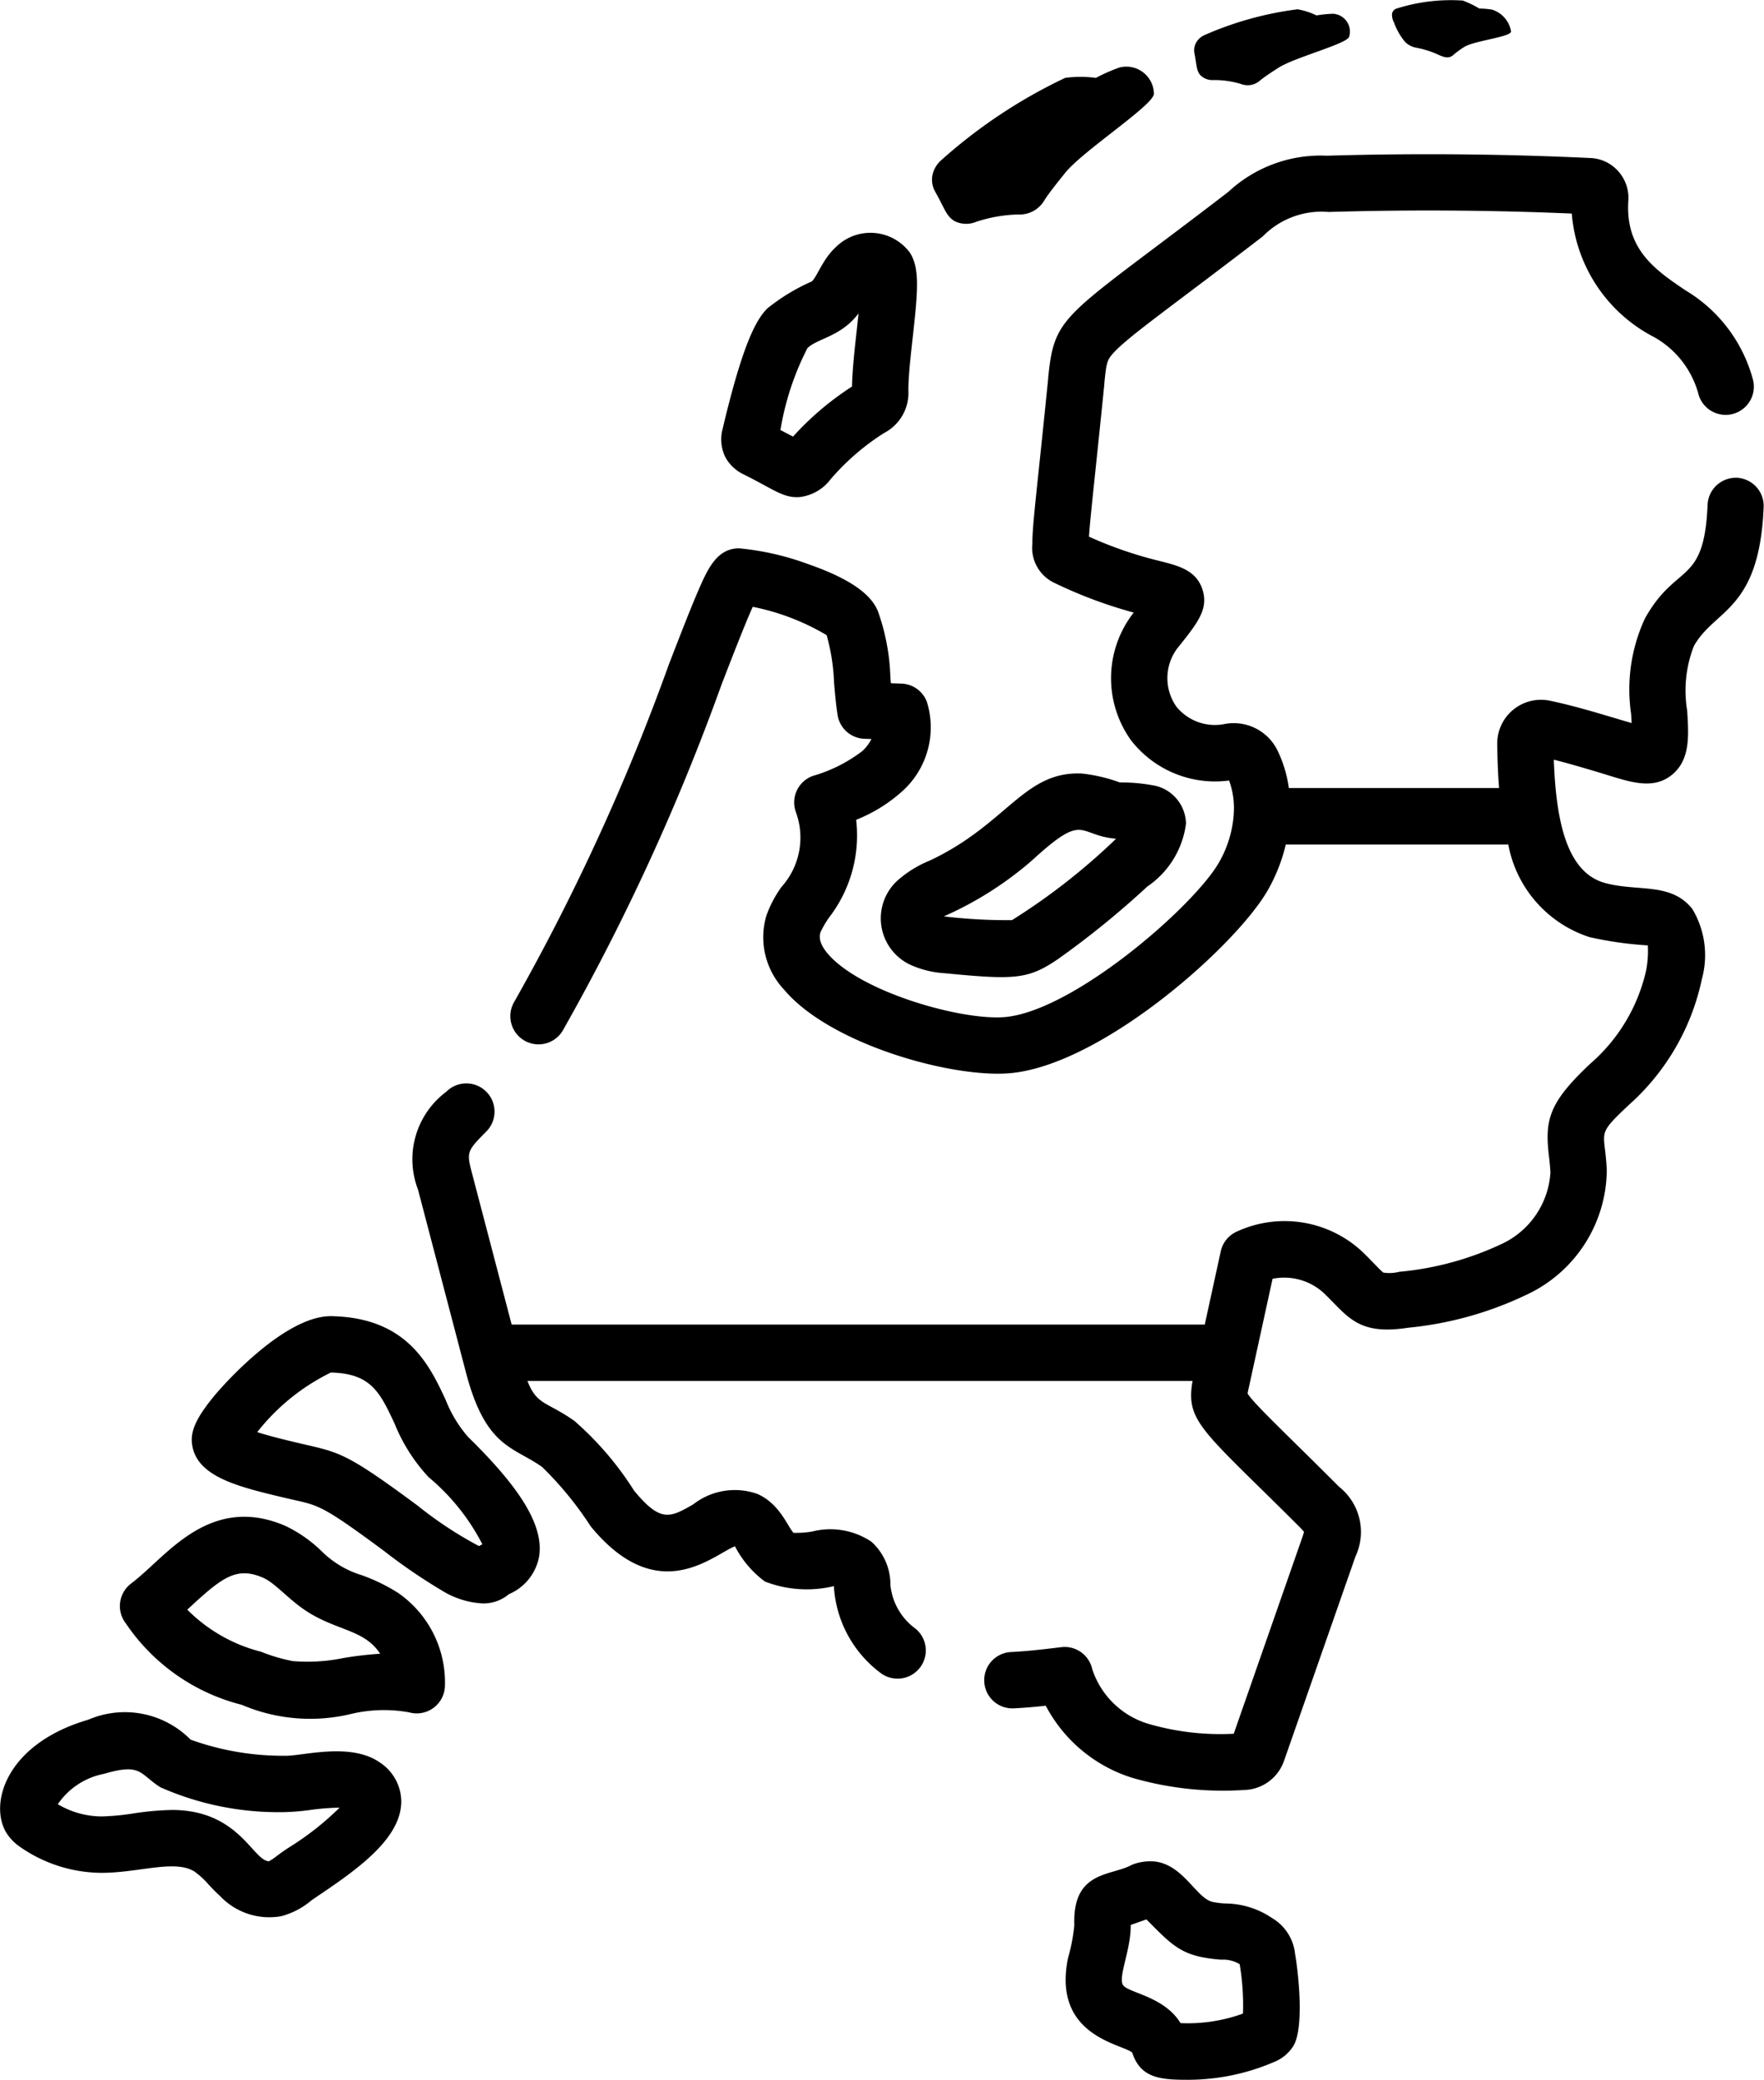
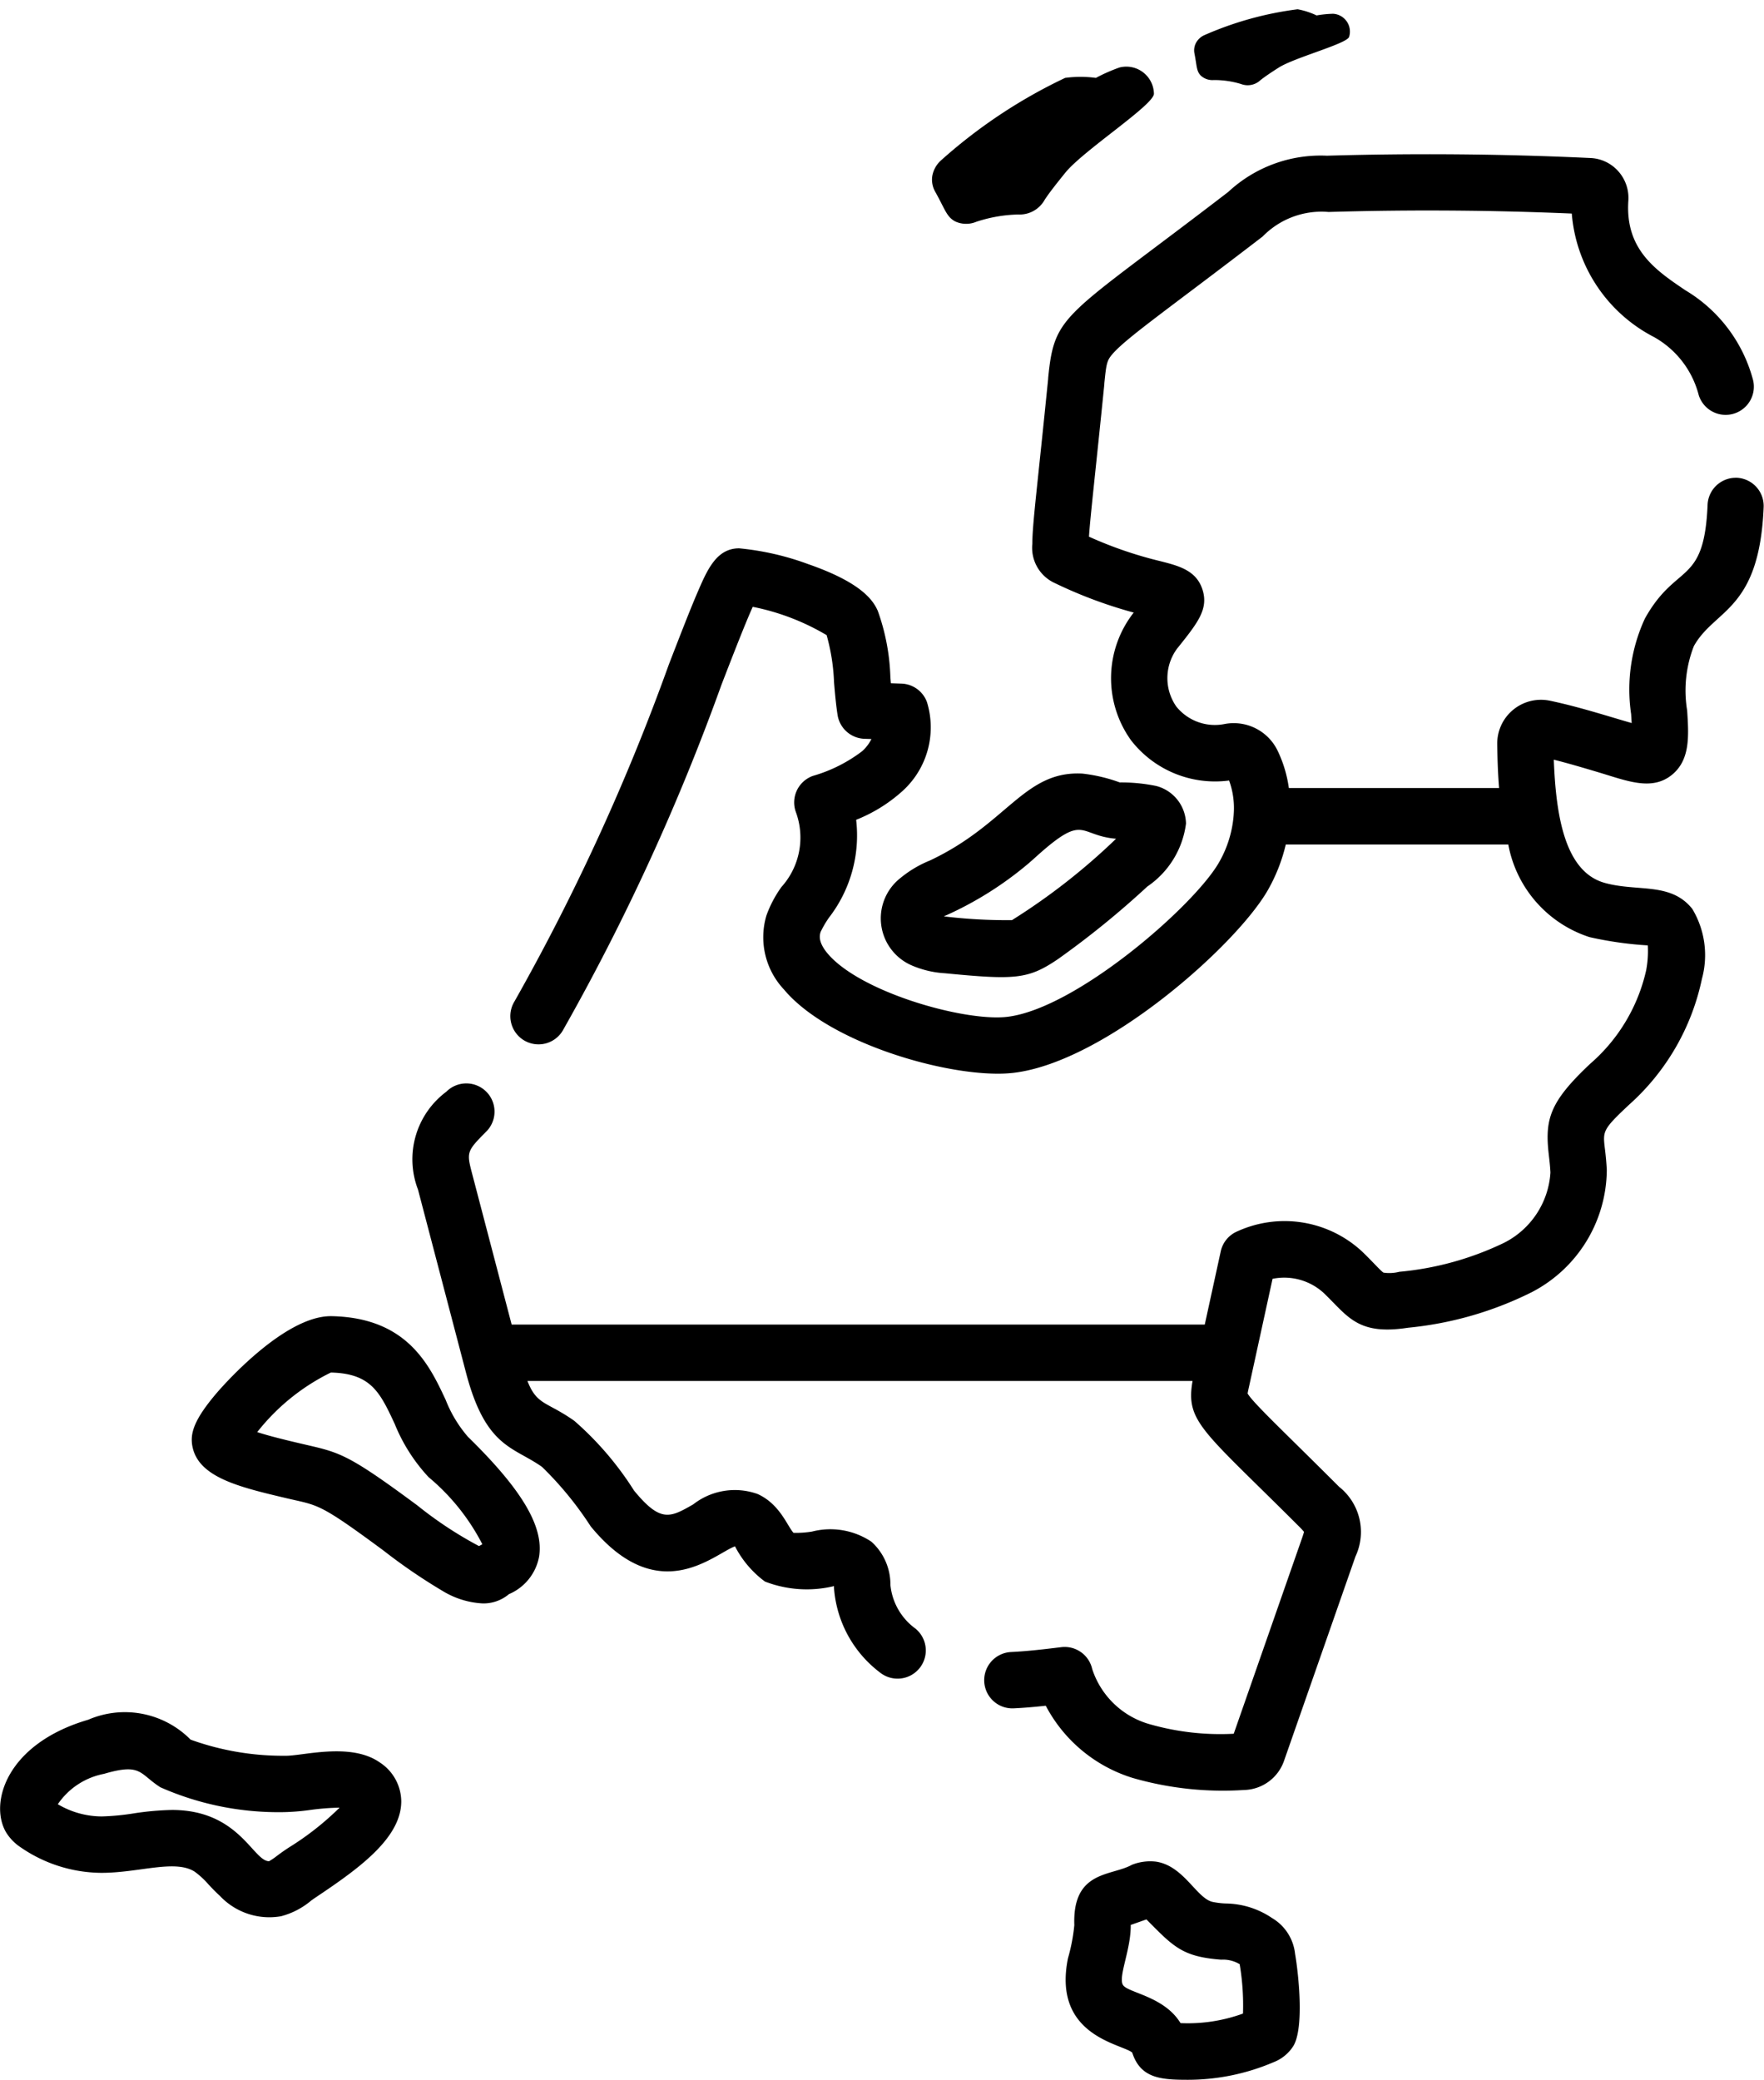
<svg xmlns="http://www.w3.org/2000/svg" viewBox="0 0 63.881 75.318">
  <g data-name="Group 33" transform="translate(-1715.953 239.777)">
    <path data-name="Path 49" d="M1778.854-222.474h-.044a1.022 1.022 0 00-1.019.979c-.124 2.957-1.125 2.067-2.269 4.117a6.114 6.114 0 00-.5 3.46l.02.327a74.86 74.86 0 01-.638-.188c-.754-.225-1.534-.456-2.322-.621a1.585 1.585 0 00-1.909 1.579c.007.421.018.973.068 1.583h-7.614a4.548 4.548 0 00-.416-1.371 1.764 1.764 0 00-1.923-.945 1.793 1.793 0 01-1.737-.636 1.8 1.8 0 01.027-2.094l.038-.047c.719-.9 1.116-1.4.877-2.113-.229-.681-.858-.842-1.523-1.011a14.529 14.529 0 01-2.581-.886c.045-.716.25-2.47.556-5.523v-.029c.072-.72.093-.825.292-1.059.517-.6 2.062-1.663 5.443-4.261a2.976 2.976 0 012.386-.887c2.922-.087 5.882-.068 8.807.057a5.53 5.53 0 002.975 4.471 3.371 3.371 0 011.621 2.1 1.021 1.021 0 001.278.674 1.021 1.021 0 00.674-1.277 5.388 5.388 0 00-2.43-3.187c-1.077-.727-2.191-1.478-2.069-3.252a1.449 1.449 0 00-.363-1.059 1.428 1.428 0 00-1.007-.481 125.057 125.057 0 00-9.546-.084 4.909 4.909 0 00-3.571 1.31c-5.966 4.584-6.287 4.368-6.524 6.736v.029c-.39 3.9-.575 5.284-.573 5.976a1.405 1.405 0 00.827 1.433 16.455 16.455 0 002.845 1.062l-.032.04a3.852 3.852 0 00-.06 4.593 3.851 3.851 0 003.545 1.449 2.912 2.912 0 01.167 1.226v.012a4.072 4.072 0 01-.523 1.712c-.887 1.573-5.178 5.313-7.678 5.608-1.533.182-5.329-.886-6.511-2.3-.354-.425-.28-.669-.248-.773a3.665 3.665 0 01.3-.515 4.865 4.865 0 00.987-3.547 5.547 5.547 0 001.609-.981 3.11 3.11 0 00.955-3.284 1.02 1.02 0 00-.924-.668l-.382-.013a94.281 94.281 0 01-.018-.216 7.777 7.777 0 00-.456-2.405c-.181-.414-.64-1.039-2.521-1.693a9.9 9.9 0 00-2.5-.572c-.82 0-1.154.775-1.507 1.595-.275.638-.626 1.547-1.034 2.6a79.26 79.26 0 01-5.594 12.213 1.022 1.022 0 00.335 1.405 1.021 1.021 0 001.405-.335 80.978 80.978 0 005.758-12.545c.424-1.095.859-2.217 1.13-2.814a8.462 8.462 0 012.675 1.025 7.242 7.242 0 01.268 1.7c.033.393.068.8.128 1.188a1.022 1.022 0 00.975.866l.252.008a1.5 1.5 0 01-.331.437 5.4 5.4 0 01-1.793.9 1.024 1.024 0 00-.579.53 1.022 1.022 0 00-.031.786 2.675 2.675 0 01-.525 2.706 4.2 4.2 0 00-.544 1.033 2.763 2.763 0 00.635 2.679c1.54 1.842 5.492 3.049 7.745 3.049a4.863 4.863 0 00.572-.031c3.332-.394 8.1-4.654 9.217-6.635a6.214 6.214 0 00.639-1.634h8.058a4.356 4.356 0 002.94 3.354 13.08 13.08 0 002.112.3 3.736 3.736 0 01-.059.9 6.3 6.3 0 01-2.026 3.386c-1.464 1.379-1.651 2-1.5 3.3.023.2.047.4.059.642a3.067 3.067 0 01-1.683 2.545 11.033 11.033 0 01-3.79 1.048 1.449 1.449 0 01-.57.03c-.078-.032-.425-.429-.776-.763a4.126 4.126 0 00-4.569-.709 1.021 1.021 0 00-.551.7l-.579 2.653h-25.1l-1.417-5.408c-.221-.839-.225-.855.5-1.584a1.022 1.022 0 00-.005-1.445 1.022 1.022 0 00-1.445.005 3.053 3.053 0 00-1.025 3.542l1.74 6.637c.714 2.721 1.712 2.669 2.752 3.408a12.362 12.362 0 011.761 2.151c2.451 2.989 4.448 1.016 5.227.725a3.675 3.675 0 001.085 1.276 4.2 4.2 0 002.5.165v.062a4.224 4.224 0 001.663 3.065 1.022 1.022 0 001.436-.157 1.021 1.021 0 00-.156-1.436 2.222 2.222 0 01-.9-1.579 2.081 2.081 0 00-.688-1.563 2.673 2.673 0 00-2.151-.367 3.562 3.562 0 01-.669.046c-.223-.237-.491-1.04-1.3-1.406a2.448 2.448 0 00-2.333.375c-.834.477-1.179.675-2.143-.5a11.5 11.5 0 00-2.16-2.523c-1-.707-1.355-.559-1.7-1.446h24.086c-.261 1.488.373 1.785 3.862 5.275a2.22 2.22 0 01.174.189c-.01.042-.03.109-.066.212l-2.479 7.1a9.3 9.3 0 01-3.009-.336 3.064 3.064 0 01-2.116-2.007 1.022 1.022 0 00-1.12-.793c-.565.069-1.2.146-1.819.176a1.022 1.022 0 00-.971 1.069 1.02 1.02 0 001.069.971c.394-.019.784-.054 1.159-.095a5.335 5.335 0 003.153 2.617 11.783 11.783 0 004.023.435 1.572 1.572 0 001.45-1.049l2.59-7.41a2.087 2.087 0 00-.592-2.521c-1.931-1.932-3.115-3.034-3.314-3.379.009-.063.034-.175.055-.268l.848-3.886a2.119 2.119 0 011.838.5c.886.843 1.221 1.558 3.066 1.272a12.737 12.737 0 004.494-1.294 5.025 5.025 0 002.706-4.42 10.4 10.4 0 00-.07-.778c-.074-.632-.08-.684.871-1.579a8.431 8.431 0 002.644-4.564 3.255 3.255 0 00-.349-2.534c-.78-.98-1.988-.61-3.173-.942-1.432-.4-1.765-2.4-1.842-4.461.528.132 1.065.292 1.589.448 1.044.31 1.95.7 2.689.1.667-.545.61-1.413.551-2.331a4.431 4.431 0 01.243-2.331c.757-1.356 2.371-1.269 2.527-5.028a1.021 1.021 0 00-.967-1.068z" />
    <path data-name="Path 50" d="M1762.015-170.316a3.049 3.049 0 00-1.684-.525 2.913 2.913 0 01-.475-.059c-.577-.144-1.036-1.3-2.031-1.455a1.794 1.794 0 00-.884.114c-.743.416-2.153.192-2.083 2.185a6.66 6.66 0 01-.23 1.2c-.567 2.807 1.926 3.088 2.326 3.413.3.932 1.032.987 2.012.987a7.891 7.891 0 003.11-.638 1.471 1.471 0 00.719-.594c.387-.658.187-2.581.057-3.332a1.716 1.716 0 00-.837-1.296zm-1.049 3.462a5.838 5.838 0 01-2.262.345c-.579-.956-1.863-1.092-2.073-1.365s.283-1.286.27-2.19l.568-.2c.979.986 1.292 1.35 2.706 1.458a1.157 1.157 0 01.671.164 8.9 8.9 0 01.12 1.788z" />
    <path data-name="Path 51" d="M1729.7-175.953c-1.066-.742-2.822-.217-3.433-.238a9.845 9.845 0 01-3.412-.584 3.346 3.346 0 00-3.706-.721c-2.976.869-3.6 3.037-2.97 4.088a1.765 1.765 0 00.53.538 5.2 5.2 0 002.894.919c1.366.007 2.684-.5 3.4-.042a3.061 3.061 0 01.51.473c.124.131.251.267.4.4a2.456 2.456 0 002.218.741 2.79 2.79 0 001.093-.569c.059-.044.193-.134.335-.23 1.474-.991 2.915-2.066 2.925-3.349a1.7 1.7 0 00-.784-1.426zm-3.282 3.082a7.68 7.68 0 00-.428.3 2.41 2.41 0 01-.294.2c-.583-.008-1.085-1.857-3.514-1.857a10.355 10.355 0 00-1.4.126 8.712 8.712 0 01-1.139.108h-.026a3.134 3.134 0 01-1.57-.442 2.616 2.616 0 011.673-1.1c1.361-.4 1.277 0 2.04.486a10.572 10.572 0 004.493.9 8.154 8.154 0 00.942-.079 8.967 8.967 0 011.056-.083 10.4 10.4 0 01-1.834 1.442z" />
-     <path data-name="Path 52" d="M1730.361-182.095a6.614 6.614 0 00-1.305-.634 3.517 3.517 0 01-1.463-.877 4.874 4.874 0 00-1.323-.918c-2.225-.947-3.682.4-4.745 1.379-.285.263-.554.511-.828.72a1.022 1.022 0 00-.189 1.438 7.188 7.188 0 004.2 2.951 6.314 6.314 0 003.984.325 5.138 5.138 0 012.073-.053 1.022 1.022 0 001.3-.935 3.943 3.943 0 00-1.704-3.396zm-1.971 2.364a6.386 6.386 0 01-1.839.111 6.161 6.161 0 01-1.143-.338 5.755 5.755 0 01-2.673-1.525l.174-.16c1.125-1.038 1.638-1.393 2.56-1 .449.19.926.788 1.582 1.214 1.1.717 2.095.66 2.668 1.543a13.307 13.307 0 00-1.329.155z" />
    <path data-name="Path 53" d="M1732.899-187.742a4.625 4.625 0 01-.808-1.341c-.587-1.255-1.391-2.973-4.128-3.028h-.034c-1.675 0-3.854 2.466-4.1 2.749-.86 1-.988 1.493-.914 1.934.194 1.153 1.7 1.506 3.44 1.916 1.141.268 1.135.151 3.5 1.9a20.438 20.438 0 002.134 1.457 3.084 3.084 0 001.447.447 1.43 1.43 0 00.948-.336 1.84 1.84 0 001.091-1.357c.174-1.087-.616-2.425-2.576-4.341zm.4 3.957a14.078 14.078 0 01-2.228-1.469c-2.631-1.949-2.825-1.915-4.245-2.248-.394-.093-1.072-.252-1.558-.41a7.683 7.683 0 012.667-2.158c1.457.034 1.778.719 2.308 1.852a6.283 6.283 0 001.231 1.937 7.793 7.793 0 011.947 2.431c-.039.021-.08.042-.124.067z" />
-     <path data-name="Path 54" d="M1748.55-207.97a1.856 1.856 0 00.456 3.171 3.542 3.542 0 001.167.269c2.549.247 3.013.219 4.09-.51a32.184 32.184 0 003.239-2.631 3.254 3.254 0 001.4-2.278 1.437 1.437 0 00-1.085-1.365 6.278 6.278 0 00-1.311-.126 5.817 5.817 0 00-1.357-.321c-2.109-.111-2.711 1.824-5.519 3.147a4.094 4.094 0 00-1.08.644zm4.69-.573c.09-.078.18-.158.27-.24 1.74-1.559 1.487-.734 2.86-.618a23.083 23.083 0 01-3.769 2.947 18.959 18.959 0 01-2.468-.136 12.63 12.63 0 003.108-1.953z" />
-     <path data-name="Path 55" d="M1742.889-222.593c1.1.545 1.43.864 2.034.816a1.638 1.638 0 001.108-.642 8.65 8.65 0 011.939-1.677 1.636 1.636 0 00.879-1.544c0-.54.084-1.258.161-1.952.184-1.659.256-2.481-.113-3.043a1.777 1.777 0 00-2.675-.193c-.484.442-.681 1.084-.875 1.245a7.146 7.146 0 00-1.6.971c-.383.379-.875 1.193-1.623 4.359a1.471 1.471 0 00.1 1.04 1.489 1.489 0 00.665.62zm2.306-4.577c.3-.291.884-.371 1.45-.838a2.469 2.469 0 00.4-.42l-.066.61c-.078.7-.158 1.42-.172 2.04a10.651 10.651 0 00-2.136 1.813l-.455-.239a10.024 10.024 0 01.978-2.966z" />
+     <path data-name="Path 54" d="M1748.55-207.97a1.856 1.856 0 00.456 3.171 3.542 3.542 0 001.167.269c2.549.247 3.013.219 4.09-.51a32.184 32.184 0 003.239-2.631 3.254 3.254 0 001.4-2.278 1.437 1.437 0 00-1.085-1.365 6.278 6.278 0 00-1.311-.126 5.817 5.817 0 00-1.357-.321c-2.109-.111-2.711 1.824-5.519 3.147a4.094 4.094 0 00-1.08.644m4.69-.573c.09-.078.18-.158.27-.24 1.74-1.559 1.487-.734 2.86-.618a23.083 23.083 0 01-3.769 2.947 18.959 18.959 0 01-2.468-.136 12.63 12.63 0 003.108-1.953z" />
    <path data-name="Path 56" d="M1749.821-232.832c.357.636.409.907.723 1.074a.949.949 0 00.762.014 5.2 5.2 0 011.522-.265 1.036 1.036 0 00.956-.531c.184-.283.468-.634.741-.974.654-.813 3.206-2.454 3.216-2.867a1 1 0 00-1.249-.951 6.245 6.245 0 00-.853.376 4.155 4.155 0 00-1.114 0 18.772 18.772 0 00-4.515 3.006.988.988 0 00-.3.577.89.89 0 00.111.541z" />
    <path data-name="Path 57" d="M1759.207-237.849c.092.464.069.642.229.808a.618.618 0 00.467.163 3.337 3.337 0 01.991.143.674.674 0 00.7-.135c.171-.137.417-.3.654-.451.567-.369 2.472-.866 2.561-1.119a.646.646 0 00-.578-.838 4.016 4.016 0 00-.6.06 2.689 2.689 0 00-.687-.223 12.173 12.173 0 00-3.39.943.636.636 0 00-.3.295.578.578 0 00-.047.354z" />
-     <path data-name="Path 58" d="M1766.432-238.969a2.33 2.33 0 00.408.715.77.77 0 00.414.207 3.463 3.463 0 01.822.268c.226.1.375.116.51-.01a3.218 3.218 0 01.388-.284c.342-.227 1.7-.364 1.7-.564a1 1 0 00-.692-.792 2.85 2.85 0 00-.457-.038 3.483 3.483 0 00-.6-.29 6.52 6.52 0 00-2.406.293.236.236 0 00-.156.2.571.571 0 00.069.295z" />
  </g>
</svg>